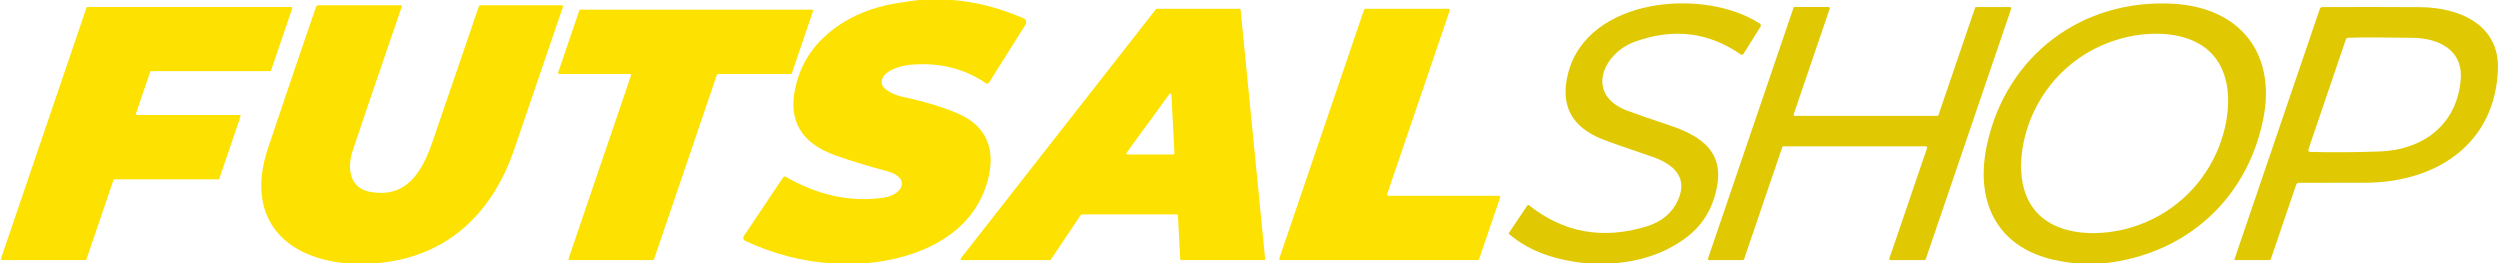
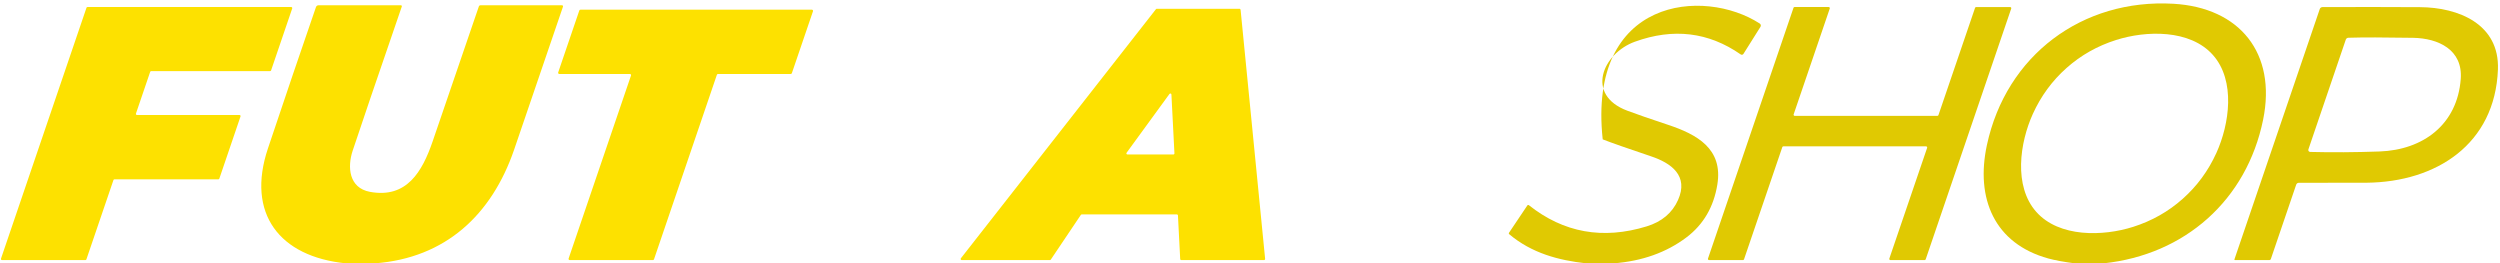
<svg xmlns="http://www.w3.org/2000/svg" viewBox="0.00 0.00 712.00 75.00" version="1.1">
-   <path d="M 271.13 0.00   Q 280.99 0.70 291.54 5.22   C 292.22 5.51 292.48 6.34 292.09 6.97   L 281.68 23.52   C 281.49 23.82 281.09 23.90 280.79 23.70   Q 271.62 17.42 259.46 18.43   C 256.70 18.65 251.50 20.01 251.11 23.12   C 250.79 25.65 255.32 27.20 256.80 27.51   Q 266.34 29.55 272.73 32.29   C 281.40 36.00 283.68 43.08 281.18 51.84   C 276.75 67.35 260.99 73.77 246.36 75.00   L 236.84 75.00   Q 224.27 74.21 212.21 68.58   C 211.70 68.34 211.52 67.70 211.84 67.23   L 223.07 50.49   C 223.22 50.26 223.53 50.19 223.77 50.33   C 232.44 55.41 242.16 57.76 251.76 56.27   Q 254.50 55.84 256.04 54.23   C 257.02 53.21 257.13 51.69 256.28 50.75   Q 255.07 49.40 252.89 48.82   Q 244.87 46.68 238.19 44.36   Q 221.72 38.61 227.43 21.73   C 231.38 10.03 242.86 3.03 254.76 1.02   Q 258.21 0.44 261.73 0.00   L 271.13 0.00   Z" fill="#fde100" />
-   <path d="M 459.56 75.00   L 451.76 75.00   C 443.86 74.14 436.22 72.09 429.82 66.70   C 429.70 66.60 429.67 66.43 429.76 66.30   L 434.99 58.51   C 435.09 58.36 435.29 58.33 435.43 58.44   Q 450.25 70.21 468.98 64.47   Q 475.43 62.49 477.90 56.97   C 481.00 50.07 475.99 46.45 470.22 44.52   Q 460.07 41.11 456.45 39.69   Q 443.13 34.47 446.57 20.96   C 452.12 -0.81 485.34 -3.57 501.17 6.70   C 501.49 6.91 501.58 7.32 501.38 7.64   L 496.53 15.35   C 496.36 15.61 496.01 15.68 495.75 15.50   Q 482.02 5.94 465.61 11.88   C 456.44 15.20 451.39 27.01 463.47 31.53   Q 467.42 33.01 474.98 35.52   C 483.29 38.27 490.77 42.34 489.10 52.56   Q 487.54 62.14 480.31 67.60   Q 471.77 74.05 459.56 75.00   Z" fill="#e0c902" />
+   <path d="M 459.56 75.00   L 451.76 75.00   C 443.86 74.14 436.22 72.09 429.82 66.70   C 429.70 66.60 429.67 66.43 429.76 66.30   L 434.99 58.51   C 435.09 58.36 435.29 58.33 435.43 58.44   Q 450.25 70.21 468.98 64.47   Q 475.43 62.49 477.90 56.97   C 481.00 50.07 475.99 46.45 470.22 44.52   Q 460.07 41.11 456.45 39.69   C 452.12 -0.81 485.34 -3.57 501.17 6.70   C 501.49 6.91 501.58 7.32 501.38 7.64   L 496.53 15.35   C 496.36 15.61 496.01 15.68 495.75 15.50   Q 482.02 5.94 465.61 11.88   C 456.44 15.20 451.39 27.01 463.47 31.53   Q 467.42 33.01 474.98 35.52   C 483.29 38.27 490.77 42.34 489.10 52.56   Q 487.54 62.14 480.31 67.60   Q 471.77 74.05 459.56 75.00   Z" fill="#e0c902" />
  <path d="M 599.08 75.00   L 590.88 75.00   Q 586.11 74.37 583.38 73.62   C 568.00 69.38 562.58 56.54 565.88 41.27   C 571.38 15.75 593.01 -0.41 618.98 1.07   C 637.91 2.16 648.40 15.16 644.54 34.07   C 639.86 57.01 622.25 72.56 599.08 75.00   Z   M 588.54 19.37   Q 582.41 24.82 578.95 32.45   C 575.24 40.62 573.41 53.00 579.93 60.34   C 586.45 67.68 598.96 67.33 607.52 64.61   Q 615.50 62.08 621.63 56.63   Q 627.77 51.18 631.23 43.55   C 634.94 35.38 636.76 23.00 630.24 15.66   C 623.72 8.32 611.21 8.67 602.66 11.39   Q 594.67 13.92 588.54 19.37   Z" fill="#e0c902" />
  <path d="M 106.75 75.00   L 98.52 75.00   C 79.55 73.11 70.11 60.80 76.30 42.30   Q 83.54 20.68 89.99 2.01   C 90.10 1.70 90.39 1.50 90.71 1.50   L 114.17 1.50   C 114.36 1.50 114.49 1.69 114.43 1.87   Q 103.59 33.38 100.43 42.95   C 98.91 47.55 99.32 53.51 105.37 54.64   C 115.86 56.58 120.26 48.81 123.16 40.43   Q 126.12 31.89 136.37 1.85   C 136.44 1.64 136.63 1.50 136.85 1.50   L 160.06 1.50   C 160.26 1.50 160.40 1.70 160.34 1.89   Q 152.85 23.92 146.41 42.66   C 140.03 61.19 126.88 73.50 106.75 75.00   Z" fill="#fde100" />
  <path d="M 76.92 20.25   L 43.06 20.25   C 42.93 20.25 42.81 20.33 42.77 20.46   L 38.72 32.34   C 38.65 32.54 38.80 32.75 39.01 32.75   L 68.21 32.75   C 68.42 32.75 68.57 32.96 68.50 33.16   L 62.47 50.86   C 62.43 50.99 62.31 51.07 62.18 51.07   L 32.60 51.07   C 32.47 51.07 32.35 51.15 32.31 51.28   L 24.61 73.86   C 24.57 73.99 24.45 74.07 24.32 74.07   L 0.57 74.07   C 0.36 74.07 0.21 73.86 0.28 73.66   L 24.63 2.21   C 24.67 2.08 24.79 2.00 24.92 2.00   L 82.93 2.00   C 83.14 2.00 83.29 2.21 83.22 2.41   L 77.21 20.04   C 77.17 20.17 77.05 20.25 76.92 20.25   Z" fill="#fde100" />
  <path d="M 511.14 33.00   L 551.77 33.00   C 551.91 33.00 552.03 32.91 552.07 32.78   L 562.50 2.23   C 562.54 2.10 562.66 2.01 562.80 2.01   L 572.49 2.01   C 572.71 2.01 572.87 2.23 572.80 2.43   L 548.44 73.85   C 548.40 73.98 548.28 74.07 548.14 74.07   L 538.39 74.07   C 538.17 74.07 538.01 73.85 538.08 73.65   L 548.85 42.10   C 548.92 41.90 548.76 41.68 548.54 41.68   L 507.90 41.68   C 507.76 41.68 507.64 41.77 507.60 41.90   L 496.70 73.85   C 496.66 73.98 496.54 74.07 496.40 74.07   L 486.74 74.07   C 486.52 74.07 486.36 73.85 486.43 73.65   L 510.79 2.22   C 510.83 2.09 510.95 2.00 511.09 2.00   L 520.81 2.00   C 521.03 2.00 521.19 2.22 521.12 2.42   L 510.83 32.58   C 510.76 32.78 510.92 33.00 511.14 33.00   Z" fill="#e0c902" />
  <path d="M 636.36 73.88   L 660.67 2.57   C 660.78 2.25 661.08 2.03 661.42 2.02   Q 675.67 1.96 689.24 2.04   C 700.19 2.10 711.90 6.87 711.41 19.80   C 710.59 41.05 693.88 51.85 674.00 52.04   Q 668.28 52.09 654.69 52.06   C 654.36 52.06 654.07 52.27 653.96 52.58   L 646.73 73.79   C 646.68 73.96 646.52 74.07 646.35 74.07   L 636.50 74.07   C 636.40 74.07 636.33 73.97 636.36 73.88   Z   M 657.94 43.27   Q 667.32 43.51 677.72 43.14   C 690.14 42.69 699.86 35.44 700.82 22.48   C 701.44 14.15 694.42 10.89 687.24 10.77   Q 674.92 10.56 668.82 10.75   C 668.48 10.76 668.19 10.97 668.08 11.29   L 657.43 42.55   C 657.31 42.90 657.57 43.26 657.94 43.27   Z" fill="#e0c902" />
  <path d="M 329.45 2.50   L 353.01 2.50   C 353.17 2.50 353.30 2.62 353.32 2.78   L 360.31 73.73   C 360.32 73.91 360.18 74.07 360.00 74.07   L 336.43 74.07   C 336.27 74.07 336.13 73.94 336.12 73.78   L 335.48 61.36   C 335.47 61.20 335.33 61.07 335.17 61.07   L 308.08 61.07   C 307.97 61.07 307.88 61.12 307.82 61.21   L 299.27 73.93   C 299.21 74.02 299.12 74.07 299.01 74.07   L 273.90 74.07   C 273.64 74.07 273.49 73.77 273.65 73.57   L 329.21 2.62   C 329.27 2.54 329.36 2.50 329.45 2.50   Z   M 334.17 44.00   C 334.35 44.00 334.49 43.85 334.48 43.67   L 333.62 26.92   C 333.60 26.63 333.23 26.52 333.06 26.76   L 320.85 43.51   C 320.70 43.71 320.85 44.00 321.10 44.00   L 334.17 44.00   Z" fill="#fde100" />
-   <path d="M 388.83 2.50   L 412.56 2.50   C 412.80 2.50 412.97 2.74 412.89 2.96   L 395.06 55.30   C 394.98 55.52 395.15 55.76 395.39 55.76   L 426.91 55.76   C 427.15 55.76 427.32 56.00 427.24 56.22   L 421.24 73.83   C 421.19 73.97 421.06 74.07 420.91 74.07   L 364.67 74.07   C 364.43 74.07 364.26 73.83 364.34 73.61   L 388.50 2.74   C 388.55 2.60 388.68 2.50 388.83 2.50   Z" fill="#fde100" />
  <path d="M 225.20 21.07   L 204.49 21.07   C 204.34 21.07 204.22 21.16 204.17 21.29   L 186.26 73.85   C 186.21 73.98 186.09 74.07 185.94 74.07   L 162.25 74.07   C 162.02 74.07 161.87 73.85 161.94 73.63   L 179.71 21.51   C 179.78 21.29 179.63 21.07 179.40 21.07   L 159.28 21.07   C 159.06 21.07 158.90 20.85 158.97 20.63   L 164.99 2.98   C 165.04 2.85 165.16 2.76 165.31 2.76   L 231.23 2.76   C 231.45 2.76 231.61 2.98 231.54 3.20   L 225.52 20.85   C 225.47 20.98 225.35 21.07 225.20 21.07   Z" fill="#fde100" />
</svg>